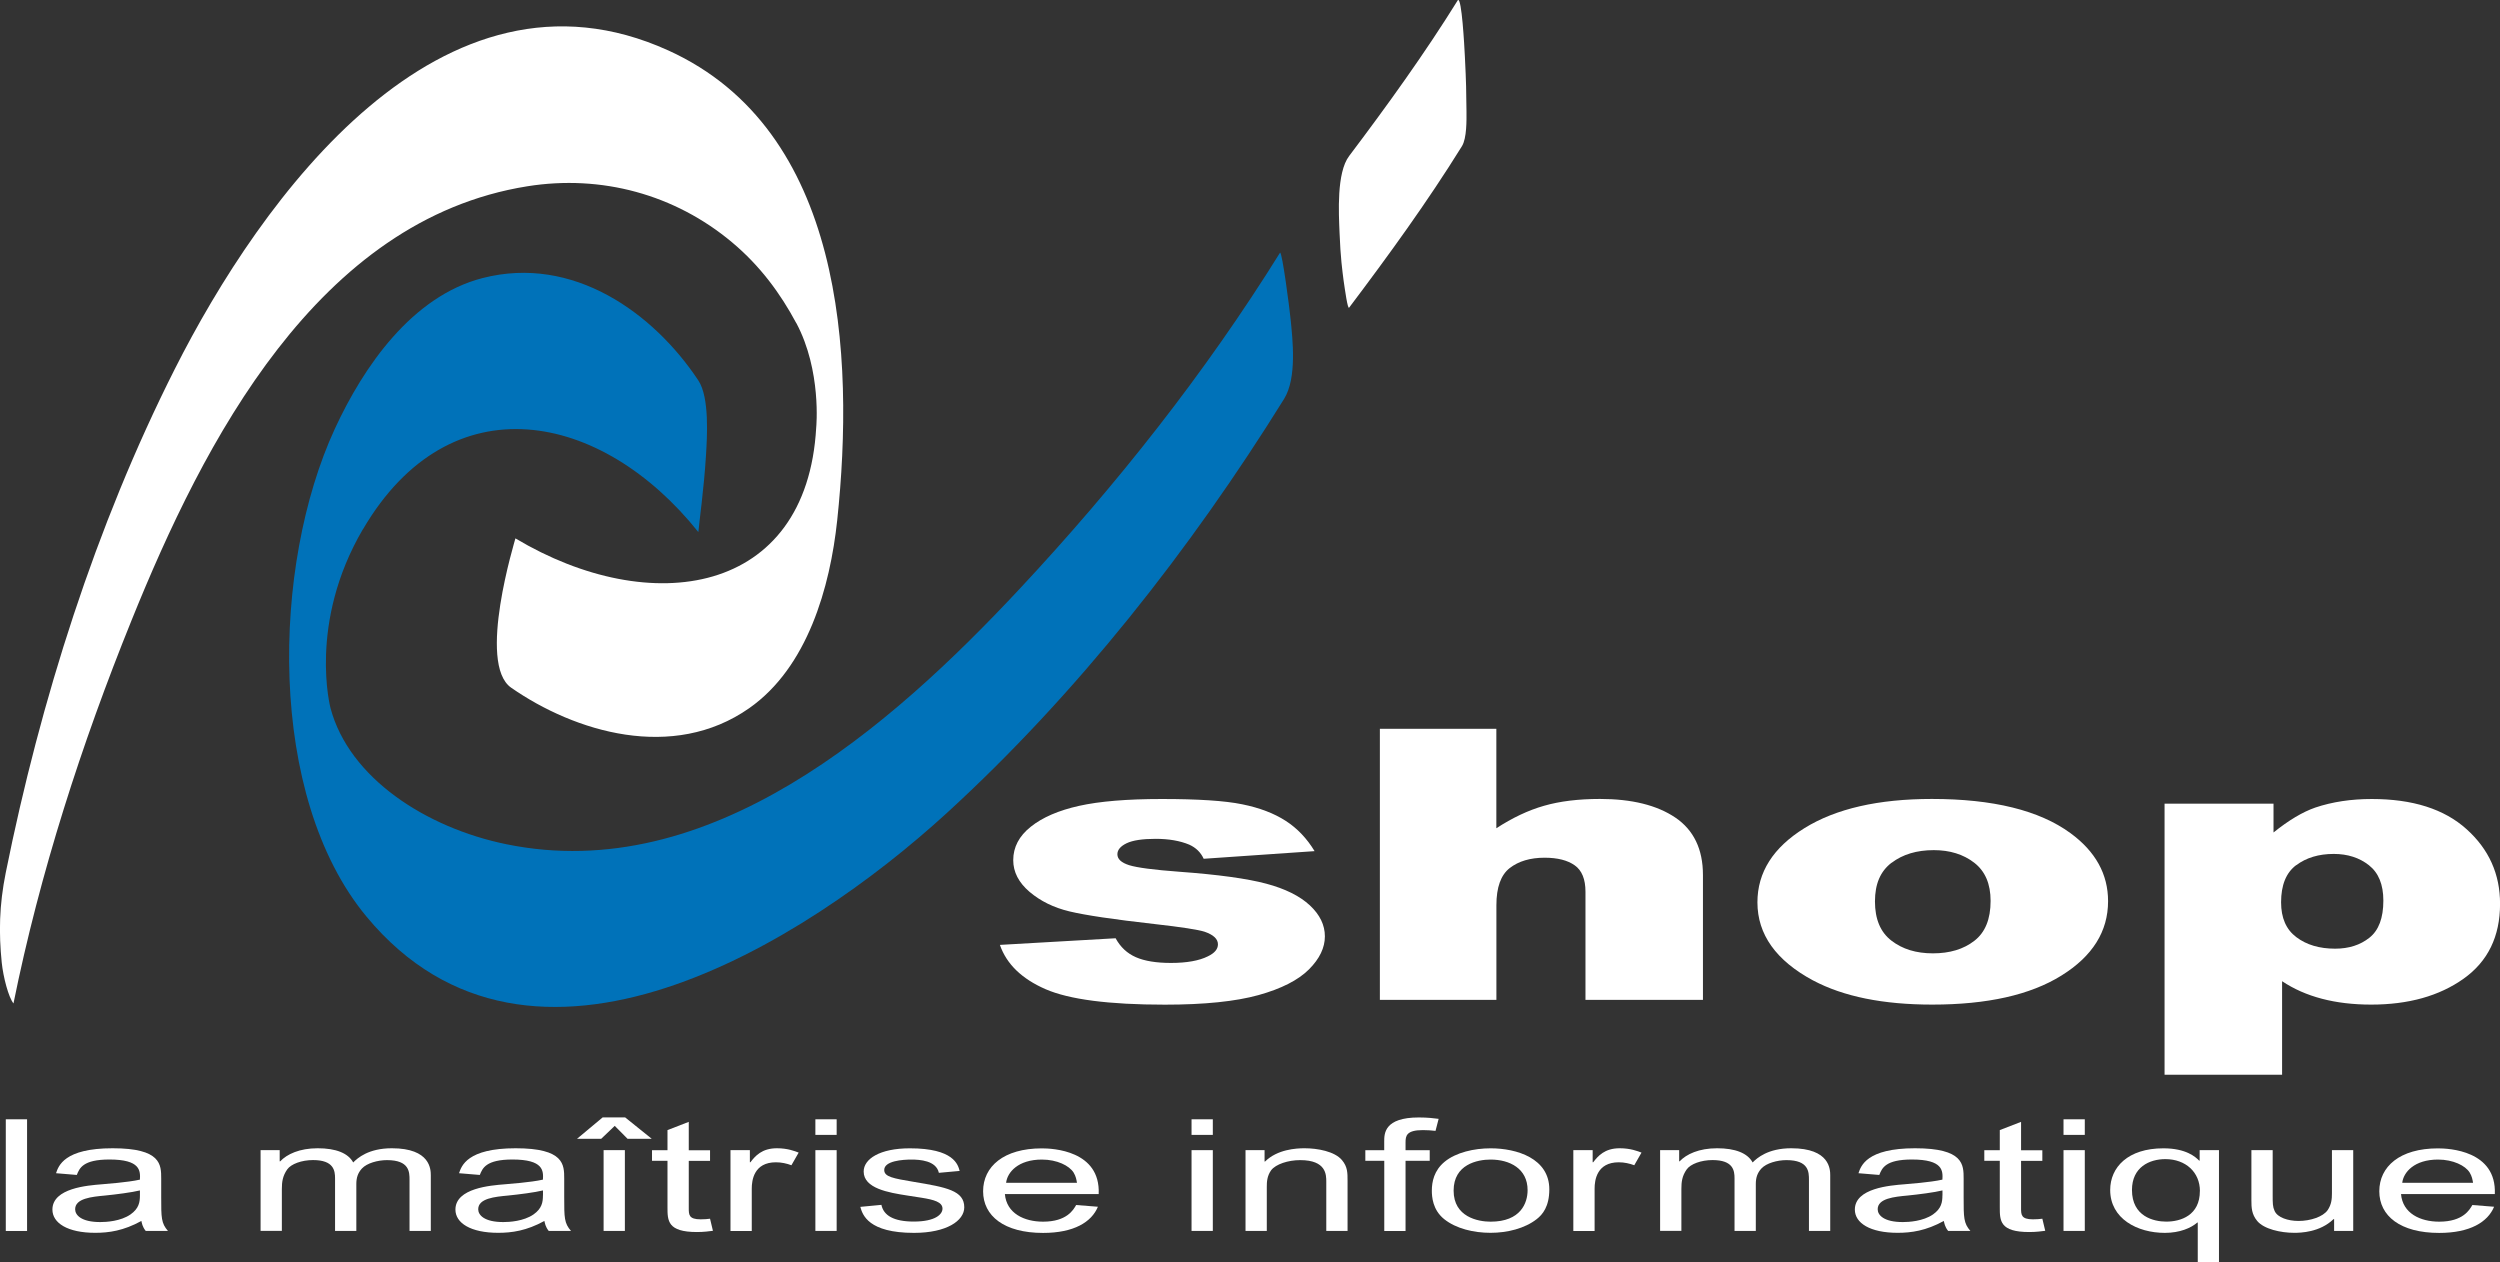
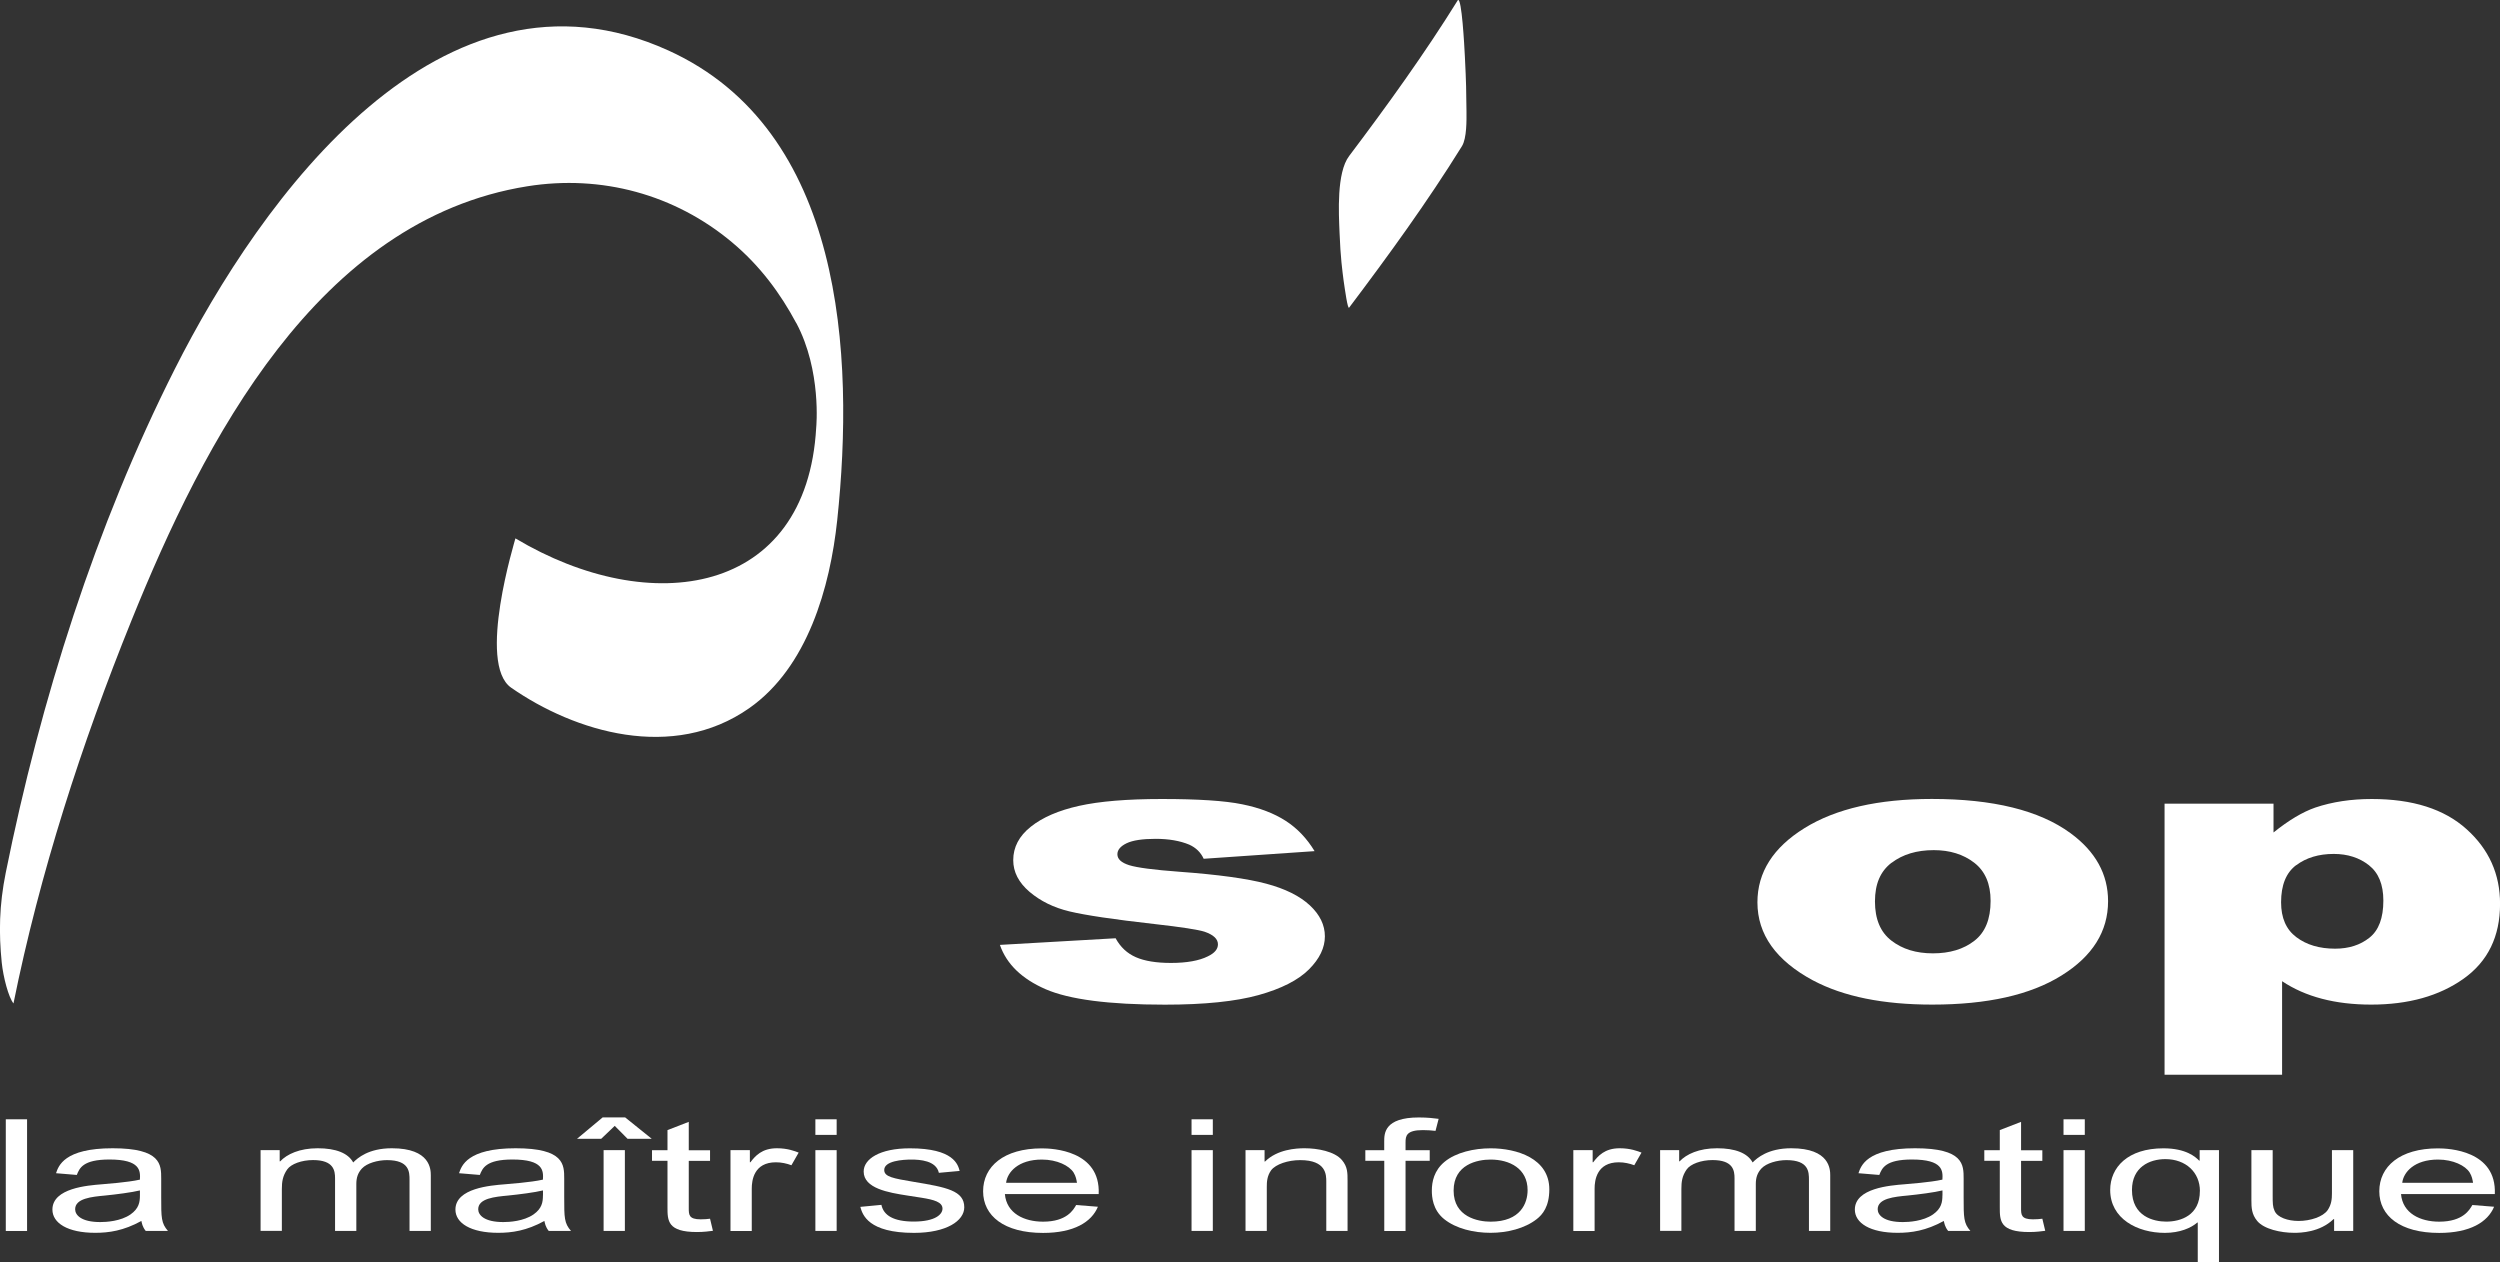
<svg xmlns="http://www.w3.org/2000/svg" id="Calque_1" data-name="Calque 1" viewBox="0 0 448.81 226.56">
  <rect x="0" y="0" width="448.81" height="226.56" fill="#333333" stroke="none" />
  <defs>
    <style>
      .cls-1 {
        fill: #fff;
      }

      .cls-2 {
        fill: #0072b9;
      }
    </style>
  </defs>
  <path class="cls-1" d="m179.53,169.63l20.75-1.19c.87,1.6,2.09,2.73,3.66,3.41,1.56.68,3.65,1.02,6.26,1.02,2.85,0,5.07-.4,6.63-1.18,1.22-.58,1.82-1.3,1.82-2.16,0-.96-.8-1.71-2.39-2.26-1.14-.37-4.17-.84-9.05-1.39-7.3-.82-12.37-1.58-15.21-2.26-2.84-.68-5.23-1.86-7.18-3.52-1.94-1.66-2.92-3.55-2.92-5.68,0-2.33,1.05-4.33,3.15-6,2.1-1.68,4.99-2.93,8.67-3.75,3.68-.82,8.62-1.23,14.82-1.23,6.54,0,11.36.31,14.47.95,3.12.63,5.71,1.62,7.8,2.97,2.08,1.34,3.81,3.16,5.19,5.44l-19.91,1.37c-.52-1.14-1.38-1.99-2.6-2.54-1.66-.69-3.67-1.04-6.03-1.04s-4.13.27-5.22.8c-1.09.53-1.64,1.19-1.64,1.97,0,.86.7,1.51,2.11,1.96,1.4.44,4.41.84,9.02,1.18,6.99.51,12.19,1.23,15.59,2.14,3.41.91,6.02,2.21,7.83,3.89,1.81,1.69,2.7,3.54,2.7,5.57s-.94,4.01-2.86,5.93c-1.92,1.92-4.93,3.46-9.05,4.61-4.11,1.14-9.72,1.72-16.82,1.72-10.03,0-17.17-.93-21.42-2.78-4.26-1.86-6.99-4.5-8.19-7.94Z" />
-   <path class="cls-1" d="m247.71,130.84h20.92v17.85c2.88-1.87,5.71-3.22,8.55-4.03,2.84-.82,6.18-1.23,10.05-1.23,5.73,0,10.24,1.12,13.54,3.35,3.29,2.23,4.95,5.67,4.95,10.3v22.42h-21.09v-19.42c0-2.24-.64-3.82-1.93-4.73-1.28-.91-3.08-1.37-5.41-1.37-2.57,0-4.66.62-6.26,1.86-1.59,1.24-2.39,3.46-2.39,6.66v17h-20.92v-48.66Z" />
  <path class="cls-1" d="m339.58,154.9c2-1.52,4.52-2.28,7.58-2.28,2.88,0,5.3.75,7.25,2.25,1.96,1.51,2.95,3.79,2.95,6.86,0,3.28-.97,5.67-2.92,7.17-1.94,1.51-4.42,2.25-7.44,2.25s-5.47-.76-7.44-2.28c-1.98-1.52-2.96-3.87-2.96-7.04s.99-5.42,2.97-6.94Zm-14.07,21.12c5.44,2.89,12.55,4.33,21.37,4.33,9.87,0,17.6-1.73,23.19-5.21,5.59-3.47,8.38-7.92,8.38-13.36,0-4.84-2.25-8.92-6.76-12.22-5.6-4.09-13.89-6.13-24.87-6.13-9.6,0-17.22,1.74-22.86,5.23-5.64,3.49-8.46,7.94-8.46,13.33,0,5.77,3.34,10.45,10,14.03Z" />
  <path class="cls-1" d="m412.22,155.33c1.8-1.35,4.05-2.03,6.74-2.03,2.49,0,4.61.68,6.32,2.03,1.73,1.36,2.59,3.47,2.59,6.35,0,3.12-.83,5.34-2.5,6.66-1.65,1.32-3.71,1.97-6.16,1.97-2.8,0-5.12-.68-6.95-2.06-1.84-1.37-2.75-3.46-2.75-6.27,0-3.08.9-5.3,2.7-6.66Zm-2.53,37.61v-16.79c2.1,1.4,4.48,2.45,7.15,3.15,2.66.7,5.62,1.05,8.85,1.05,6.67,0,12.2-1.54,16.57-4.64,4.37-3.1,6.56-7.58,6.56-13.46,0-5.33-2-9.79-6.02-13.4-4-3.61-9.68-5.41-17-5.41-3.72,0-7.1.51-10.16,1.54-2.27.79-4.77,2.28-7.49,4.47v-5.17h-19.56v48.66h21.1Z" />
  <path class="cls-1" d="m1.04,200.94h3.82v20.05H1.04v-20.05Z" />
  <path class="cls-1" d="m25.12,214.6c0,1.2-.17,2.35-1.69,3.42-1.78,1.23-4.34,1.37-5.43,1.37-3.43,0-4.51-1.26-4.51-2.3,0-1.96,2.99-2.24,5.34-2.46,2-.2,4.82-.56,6.29-.92v.9Zm-11.33-3.67c.48-1.2,1.08-2.77,5.86-2.77,5.6,0,5.55,2.04,5.47,3.61-2.17.5-6.29.78-6.86.84-2.47.2-8.85.67-8.85,4.54,0,2.41,2.73,4.17,7.68,4.17,2.43,0,5.08-.36,8.29-2.13.09.36.17,1.04.78,1.79h3.99c-1.21-1.4-1.21-2.35-1.21-6.08v-3.3c0-2.52,0-5.46-8.72-5.46s-9.72,3.19-10.16,4.48l3.73.31Z" />
  <path class="cls-1" d="m46.78,206.48h3.43v2.01h.09c1.22-1.29,3.47-2.35,6.73-2.35s5.47.87,6.38,2.55c.78-.79,2.73-2.55,6.94-2.55,6.94,0,6.99,3.83,6.99,4.87v9.97h-3.82v-9.15c0-1.4,0-3.56-4.04-3.56-1.65,0-3.6.53-4.51,1.51-.74.81-1,1.68-1,2.77v8.43h-3.82v-9.44c0-1.37-.22-3.28-3.95-3.28-2.04,0-3.95.7-4.64,1.68-.82,1.18-.96,2.24-.96,3.5v7.53h-3.82v-14.5Z" />
  <path class="cls-1" d="m97.47,214.6c0,1.2-.17,2.35-1.69,3.42-1.78,1.23-4.34,1.37-5.42,1.37-3.43,0-4.51-1.26-4.51-2.3,0-1.96,2.99-2.24,5.34-2.46,2-.2,4.82-.56,6.29-.92v.9Zm-11.33-3.67c.48-1.2,1.09-2.77,5.86-2.77,5.6,0,5.56,2.04,5.47,3.61-2.17.5-6.29.78-6.86.84-2.47.2-8.85.67-8.85,4.54,0,2.41,2.73,4.17,7.68,4.17,2.43,0,5.08-.36,8.29-2.13.09.36.17,1.04.78,1.79h4c-1.22-1.4-1.22-2.35-1.22-6.08v-3.3c0-2.52,0-5.46-8.72-5.46s-9.72,3.19-10.16,4.48l3.73.31Z" />
  <path class="cls-1" d="m108.36,206.48h3.82v14.5h-3.82v-14.5Zm-.43-2.04h-4.34l4.6-3.84h4.04l4.77,3.84h-4.34l-2.3-2.32-2.43,2.32Z" />
  <path class="cls-1" d="m127.98,220.96c-.65.08-1.6.22-2.86.22-5.29,0-5.29-2.04-5.29-4.45v-8.34h-2.78v-1.9h2.78v-3.61l3.82-1.48v5.1h3.82v1.9h-3.82v8.48c0,1.18,0,2.02,2.13,2.02.65,0,1.26-.05,1.69-.11l.52,2.18Z" />
  <path class="cls-1" d="m131.15,206.48h3.47v2.18h.09c.87-1.12,2.04-2.52,4.77-2.52,1.95,0,3.25.53,3.9.78l-1.3,2.27c-.82-.31-1.78-.53-2.78-.53-3.95,0-4.34,3.22-4.34,4.71v7.62h-3.82v-14.5Z" />
  <path class="cls-1" d="m146.38,206.48h3.82v14.5h-3.82v-14.5Zm0-5.54h3.82v2.8h-3.82v-2.8Z" />
  <path class="cls-1" d="m158.23,216.28c.39,1.93,2.21,3.02,5.81,3.02,3.95,0,5.16-1.34,5.16-2.32,0-1.18-1.52-1.6-3.77-1.96l-2.52-.39c-3.43-.53-7.86-1.29-7.86-4.31,0-2.24,2.86-4.17,8.29-4.17,7.9,0,8.64,2.94,8.94,4.06l-3.73.34c-.48-2.21-3.43-2.38-4.95-2.38s-4.86.22-4.86,1.87c0,1.23,1.61,1.51,5.3,2.13,5.9.98,9.07,1.57,9.07,4.57,0,2.41-3.17,4.59-9.03,4.59-8.16,0-9.24-3.22-9.63-4.67l3.78-.36Z" />
  <path class="cls-1" d="m180.62,212.34c.22-1.9,2.17-4.17,6.42-4.17,2.73,0,4.9,1.09,5.69,2.32.43.7.52,1.32.61,1.85h-12.72Zm12.58,3.98c-.48.84-1.65,3-5.94,3-3.39,0-6.56-1.48-6.86-4.96h16.84c.35-7.84-8.29-8.2-10.2-8.2-6.86,0-10.55,3.27-10.55,7.7s3.78,7.48,10.76,7.48c5.56,0,8.72-1.96,9.85-4.7l-3.91-.31Z" />
  <path class="cls-1" d="m213.91,206.48h3.82v14.5h-3.82v-14.5Zm0-5.54h3.82v2.8h-3.82v-2.8Z" />
  <path class="cls-1" d="m223.59,206.48h3.43v2.04h.09c2.21-2.18,5.56-2.38,7.08-2.38,2.34,0,5.42.56,6.73,2.13,1,1.2,1,2.24,1,3.78v8.93h-3.82v-8.82c0-1.26,0-3.89-4.69-3.89-2.17,0-4.38.73-5.21,1.82-.74,1.04-.78,2.1-.78,2.97v7.92h-3.82v-14.5Z" />
  <path class="cls-1" d="m248.5,208.39h-3.39v-1.9h3.39v-1.57c0-1.4,0-4.31,6.21-4.31,1.6,0,2.69.14,3.56.25l-.56,2.16c-.69-.08-1.43-.14-2.26-.14-3,0-3.12,1.06-3.12,2.24v1.37h4.34v1.9h-4.34v12.6h-3.82v-12.6Z" />
  <path class="cls-1" d="m260.96,213.74c0-4.7,4.25-5.57,6.64-5.57,3.43,0,6.64,1.62,6.64,5.49,0,2.29-1.22,5.66-6.64,5.66-2.26,0-6.64-.84-6.64-5.57Zm-3.91,0c0,1.09.13,3.44,2.21,5.12,2.13,1.71,5.29,2.46,8.33,2.46s6.16-.79,8.29-2.46c1.04-.81,2.26-2.24,2.26-5.35,0-5.54-5.82-7.36-10.54-7.36-2.95,0-6.21.73-8.25,2.41-1.91,1.57-2.3,3.61-2.3,5.18Z" />
  <path class="cls-1" d="m282.45,206.48h3.47v2.18h.09c.87-1.12,2.04-2.52,4.77-2.52,1.95,0,3.26.53,3.91.78l-1.3,2.27c-.83-.31-1.78-.53-2.78-.53-3.95,0-4.34,3.22-4.34,4.71v7.62h-3.82v-14.5Z" />
  <path class="cls-1" d="m298.02,206.48h3.43v2.01h.08c1.22-1.29,3.47-2.35,6.73-2.35s5.47.87,6.38,2.55c.78-.79,2.74-2.55,6.94-2.55,6.95,0,6.99,3.83,6.99,4.87v9.97h-3.82v-9.15c0-1.4,0-3.56-4.03-3.56-1.65,0-3.6.53-4.51,1.51-.74.81-1,1.68-1,2.77v8.43h-3.82v-9.44c0-1.37-.21-3.28-3.95-3.28-2.04,0-3.95.7-4.64,1.68-.83,1.18-.95,2.24-.95,3.5v7.53h-3.82v-14.5Z" />
  <path class="cls-1" d="m348.71,214.6c0,1.2-.17,2.35-1.69,3.42-1.78,1.23-4.34,1.37-5.42,1.37-3.43,0-4.51-1.26-4.51-2.3,0-1.96,3-2.24,5.34-2.46,2-.2,4.82-.56,6.29-.92v.9Zm-11.33-3.67c.48-1.2,1.08-2.77,5.86-2.77,5.6,0,5.56,2.04,5.47,3.61-2.17.5-6.29.78-6.86.84-2.47.2-8.86.67-8.86,4.54,0,2.41,2.73,4.17,7.68,4.17,2.43,0,5.08-.36,8.29-2.13.09.36.17,1.04.78,1.79h3.99c-1.21-1.4-1.21-2.35-1.21-6.08v-3.3c0-2.52,0-5.46-8.72-5.46s-9.72,3.19-10.16,4.48l3.73.31Z" />
  <path class="cls-1" d="m367.16,220.96c-.65.08-1.6.22-2.86.22-5.29,0-5.29-2.04-5.29-4.45v-8.34h-2.78v-1.9h2.78v-3.61l3.82-1.48v5.1h3.82v1.9h-3.82v8.48c0,1.18,0,2.02,2.13,2.02.65,0,1.26-.05,1.69-.11l.52,2.18Z" />
  <path class="cls-1" d="m370.45,206.48h3.82v14.5h-3.82v-14.5Zm0-5.54h3.82v2.8h-3.82v-2.8Z" />
  <path class="cls-1" d="m394.93,213.82c0,4.37-3.43,5.49-6.03,5.49-2.26,0-6.16-.92-6.16-5.68,0-4.09,3.13-5.54,5.99-5.54,3.65,0,6.21,2.35,6.21,5.74Zm3.43,12.74v-20.08h-3.47v1.88h-.09c-.65-.67-2.35-2.21-6.42-2.21-6.38,0-9.55,3.41-9.55,7.48,0,5.15,4.86,7.7,9.81,7.7,2.69,0,4.69-.87,5.82-1.85h.09v7.08h3.82Z" />
  <path class="cls-1" d="m419.02,218.86h-.09c-2.47,2.38-5.9,2.46-7.07,2.46-2.43,0-5.43-.67-6.64-2.13-1-1.2-1.04-2.41-1.04-3.72v-8.99h3.82v8.04c0,1.51,0,2.13.35,2.88.52,1.17,2.39,1.79,4.3,1.79,2.13,0,4.38-.75,5.21-1.93.69-1.01.78-1.99.78-3.02v-7.76h3.82v14.5h-3.43v-2.13Z" />
  <path class="cls-1" d="m431.26,212.34c.22-1.9,2.17-4.17,6.42-4.17,2.73,0,4.91,1.09,5.68,2.32.43.7.52,1.32.61,1.85h-12.71Zm12.59,3.98c-.48.84-1.65,3-5.95,3-3.39,0-6.56-1.48-6.86-4.96h16.84c.34-7.84-8.29-8.2-10.2-8.2-6.86,0-10.54,3.27-10.54,7.7s3.77,7.48,10.76,7.48c5.55,0,8.72-1.96,9.85-4.7l-3.91-.31Z" />
  <g>
    <path class="cls-1" d="m142.94,57.99c-2.83-5.29-6.48-10.27-11.51-14.48-10.27-8.61-23.46-12.19-36.75-10.07-37.69,6.01-58.11,45.87-71.07,77.94-8.96,22.16-16.45,45.3-21.19,68.76h0c-.89-1.1-1.84-4.73-2.11-7.35-.53-5.28-.47-10.21.73-16.16,6.23-30.9,16.12-62.2,30.32-90.34C46.86,35.56,79.22-9.47,120.01,9.07c31.42,14.29,33.45,54.56,30.29,84.33-1.28,12.03-5.32,26.38-15.79,33.73-13.72,9.62-31.32,4.27-42.74-3.67-6.19-4.3.72-26.52.76-26.81,24.25,14.5,52.33,10.33,54-19.92,0,0,1-10.17-3.58-18.75Z" />
-     <path class="cls-2" d="m65.16,95.02c15.68-26.76,42.89-21.2,60.21.5.15-1.75,1.01-7.87,1.36-13.61.21-3.36.68-10.54-1.36-13.61-8.06-12.15-22.51-22.56-38.74-18.38-12.67,3.27-21.35,15.87-26.51,27.04-11.36,24.59-12.25,65.99,5.68,87.6,29.63,35.7,78.77,4.63,104.15-18.58,23.37-21.37,43.86-47.45,60.57-74.36,2.36-3.79,1.52-10.77,1.17-14.36-.19-1.94-1.5-12.03-1.89-11.9h0c-13.44,21.62-29.48,41.87-46.84,60.45-23.13,24.75-55.6,53.22-92.06,45.75-14.47-2.97-28.22-11.92-31.56-24.42,0,0-4.08-15.25,5.81-32.13Z" />
    <path class="cls-1" d="m261.73.01c-6,9.66-12.69,18.93-19.53,28-2.27,3-1.86,10.26-1.72,13.73.18,4.63.5,6.78.72,8.56.25,1.72.74,5.28,1,4.93,7.09-9.4,14.04-18.97,20.25-28.98.89-1.43.83-4.72.82-6.25-.05-3.98-.04-4.82-.29-9.89-.1-2.01-.56-10.5-1.24-10.11h0Z" />
  </g>
</svg>